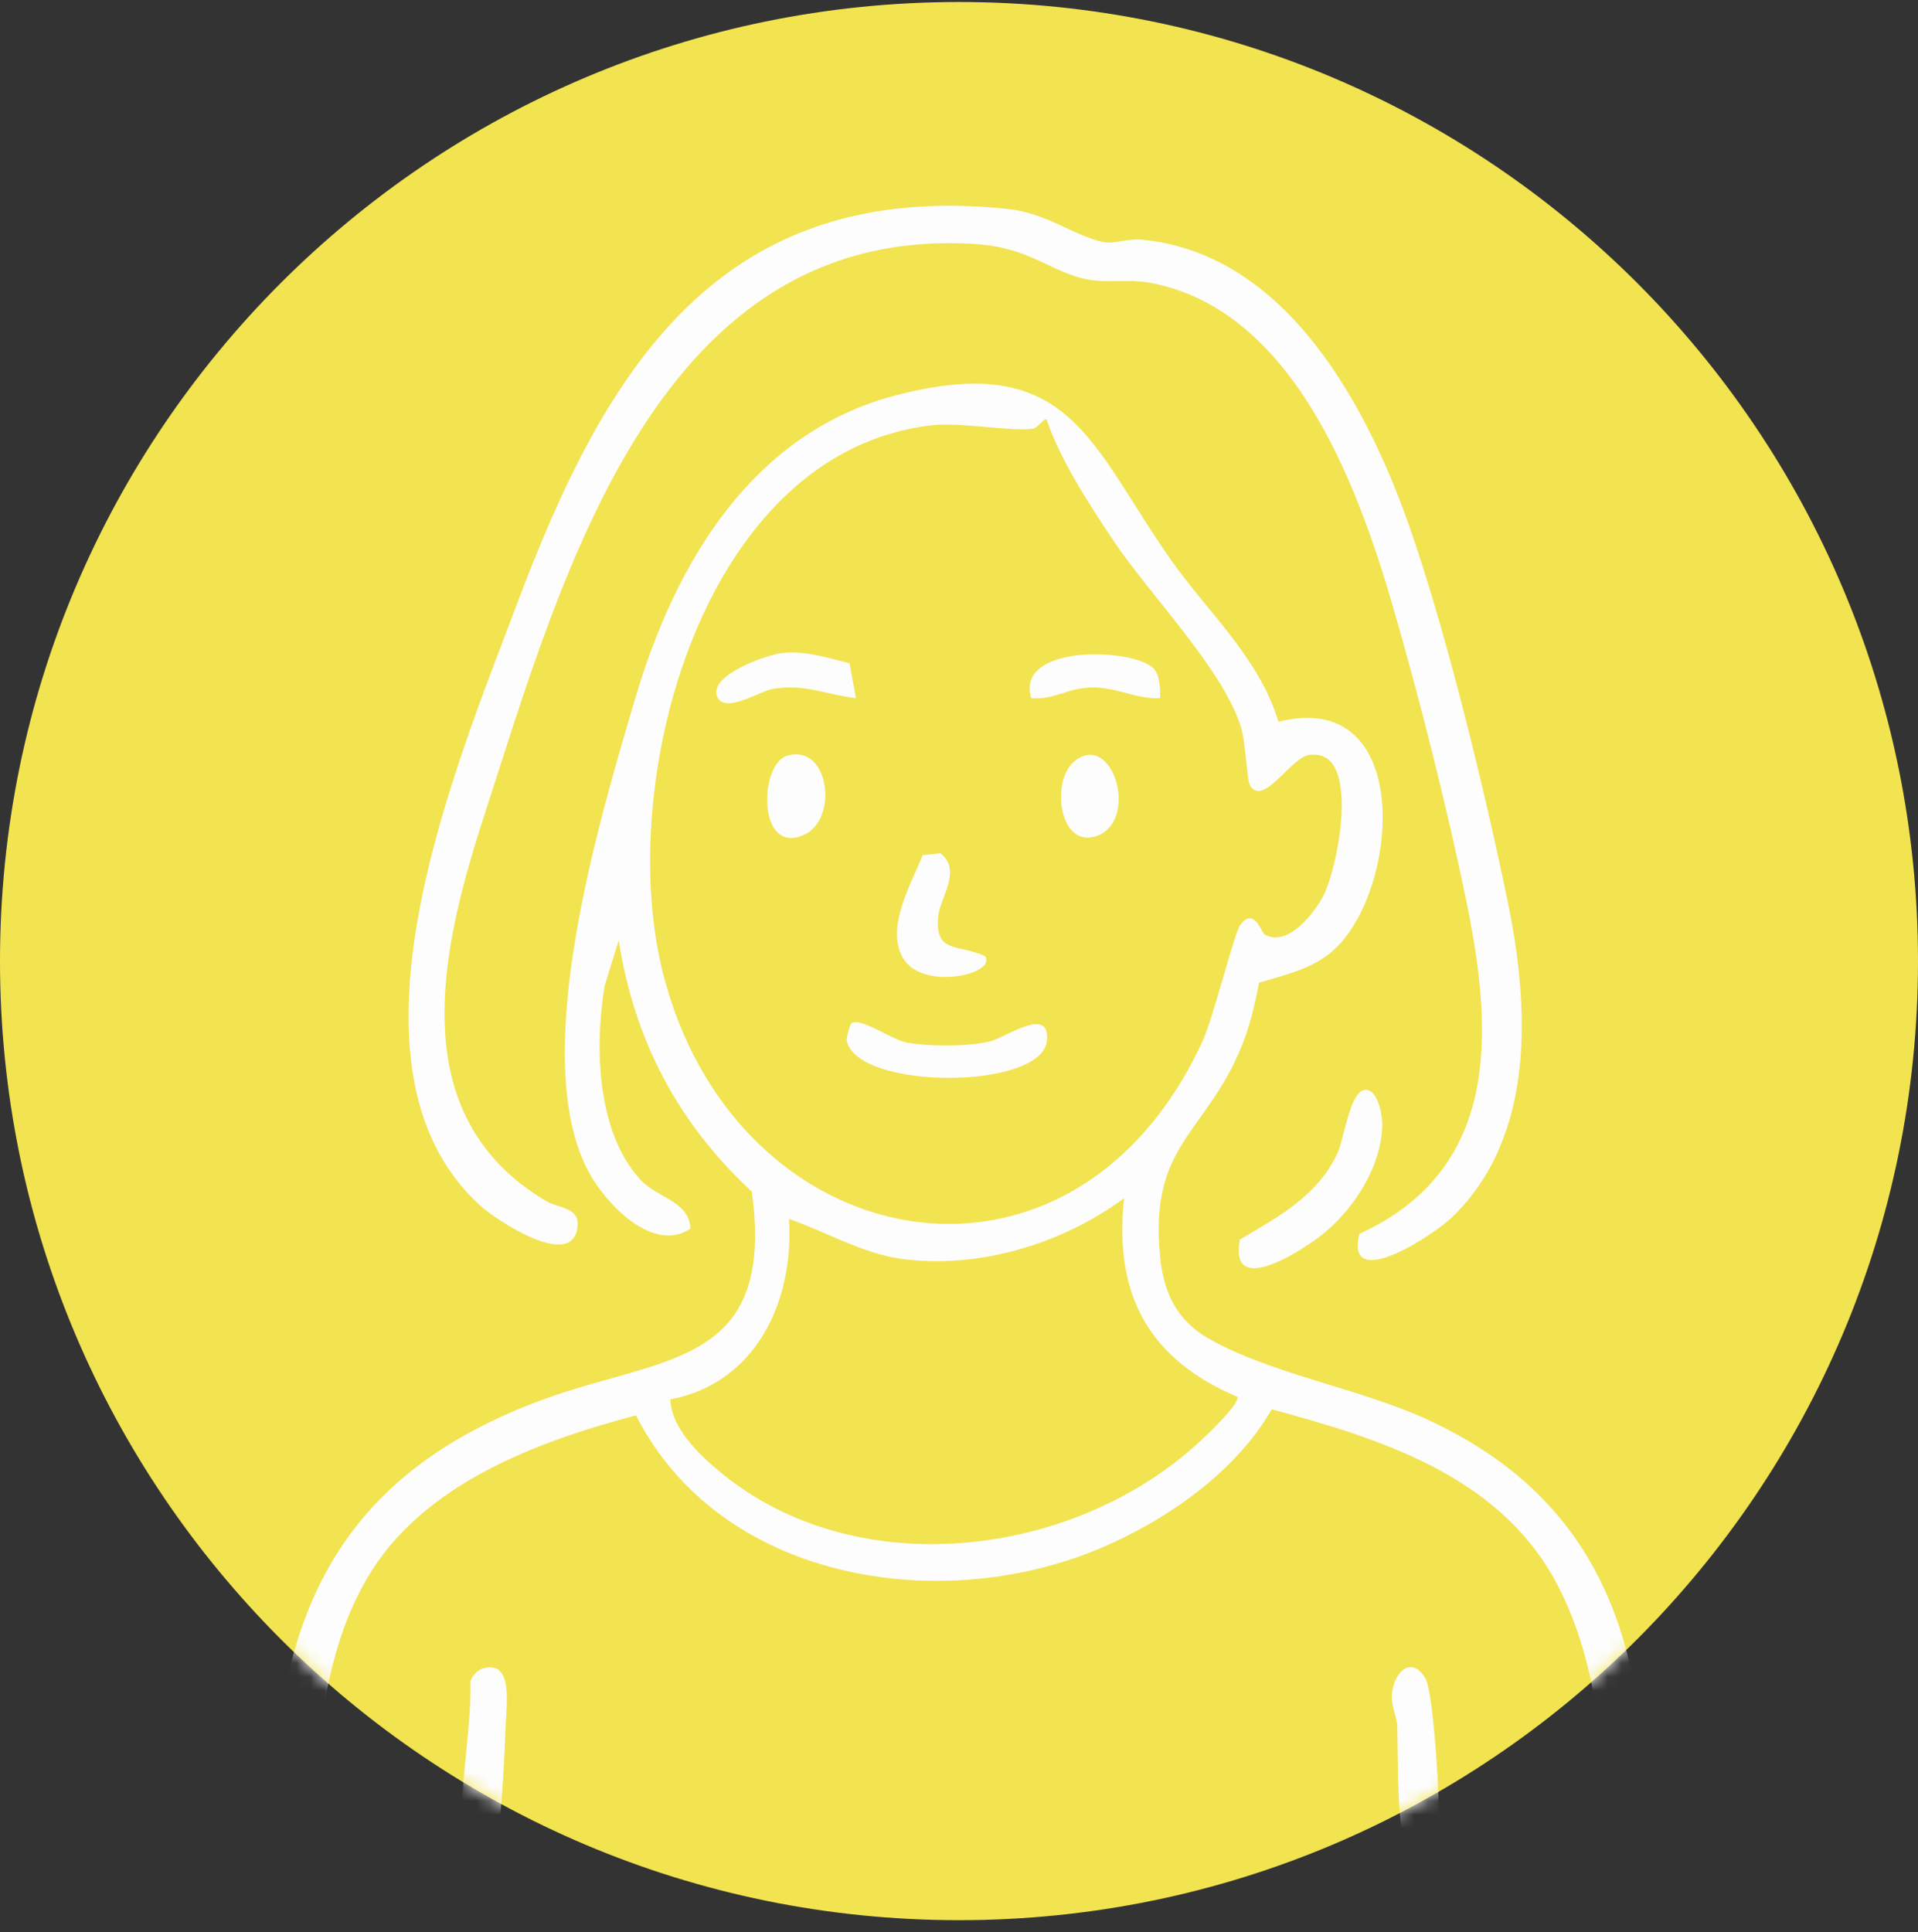
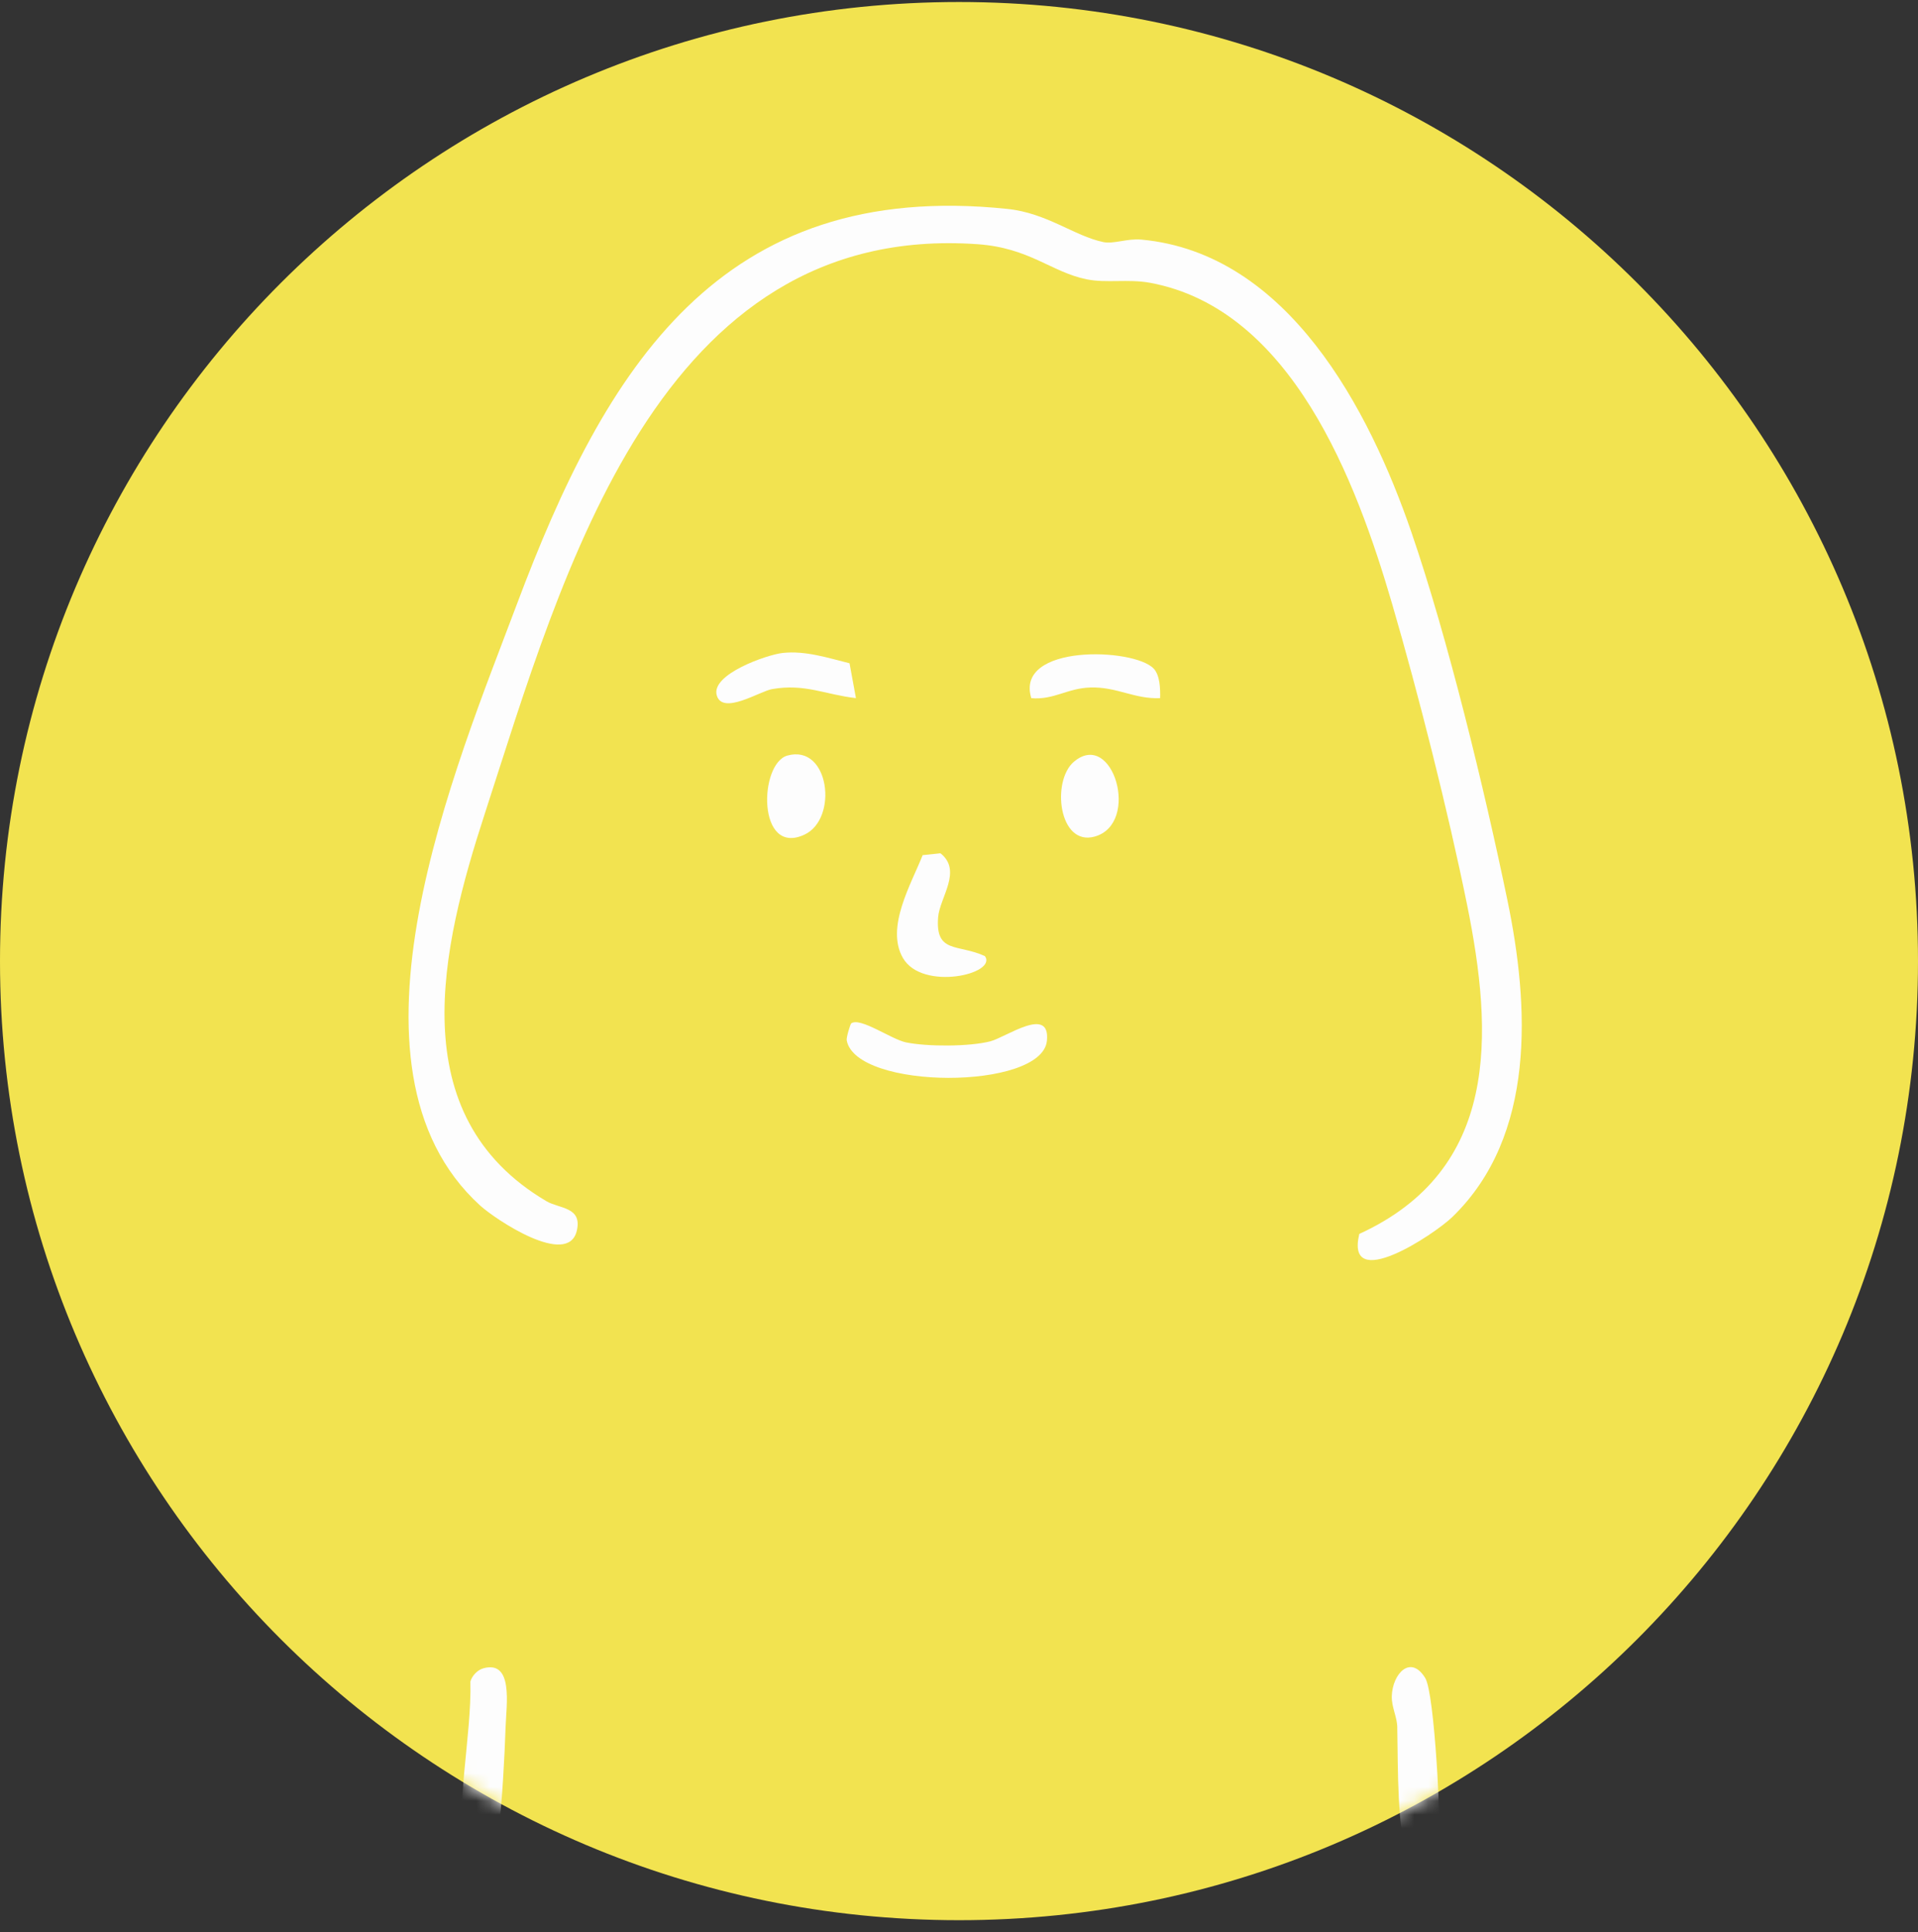
<svg xmlns="http://www.w3.org/2000/svg" width="139" height="140" viewBox="0 0 139 140" fill="none">
  <rect x="0" y="0" width="139" height="140" fill="#333333" stroke="none" />
  <path d="M69.5 139.145C107.884 139.145 139 108.029 139 69.645C139 31.261 107.884 0.145 69.5 0.145C31.116 0.145 0 31.261 0 69.645C0 108.029 31.116 139.145 69.5 139.145Z" fill="#F2E350" />
  <mask id="mask0_4057_473" style="mask-type:luminance" maskUnits="userSpaceOnUse" x="0" y="0" width="139" height="140">
    <path d="M69.5 139.145C107.884 139.145 139 108.029 139 69.645C139 31.261 107.884 0.145 69.5 0.145C31.116 0.145 0 31.261 0 69.645C0 108.029 31.116 139.145 69.5 139.145Z" fill="white" />
  </mask>
  <g mask="url(#mask0_4057_473)">
-     <path d="M91.247 71.215C90.952 72.746 90.593 74.312 90.006 75.762C87.391 82.234 83.247 82.865 84.08 91.127C84.345 93.742 85.321 95.689 87.562 96.978C92.132 99.601 98.668 100.621 103.637 102.953C114.832 108.21 118.748 117.144 119.215 129.228C119.297 131.399 119.637 136.724 116.753 133.185C116.106 126.826 115.815 120.201 112.669 114.476C108.502 106.902 100.02 104.246 92.166 102.123C89.524 106.742 84.353 110.299 79.473 112.305C67.875 117.073 52.14 114.469 46.09 102.561C38.83 104.489 30.573 107.567 26.604 114.368C23.025 120.503 23.144 127.618 22.087 134.441C19.236 135.453 19.733 131.915 19.811 129.991C20.39 115.586 25.693 106.405 39.417 101.395C48.078 98.23 56.217 99.048 54.483 86.348C49.132 81.382 45.978 75.407 44.839 68.15L43.822 71.424C43.09 75.803 43.228 81.995 46.393 85.466C47.66 86.852 49.928 87.001 50.04 89.027C47.331 90.888 43.826 87.177 42.589 84.786C38.281 76.468 43.434 59.403 46.068 50.503C48.949 40.78 54.513 31.353 64.938 28.644C77.597 25.356 78.983 32.227 84.891 40.612C87.578 44.427 91.251 47.659 92.656 52.3C102.285 49.879 101.492 63.846 96.979 68.532C95.398 70.172 93.321 70.576 91.247 71.211V71.215ZM91.62 67.698C93.294 68.715 95.278 66.148 95.925 64.866C96.986 62.766 98.593 54.497 95.133 54.691C93.746 54.486 91.643 58.536 90.604 56.948C90.365 56.582 90.279 53.843 89.95 52.745C88.698 48.567 83.299 43.078 80.706 39.196C78.931 36.543 76.846 33.352 75.852 30.408C75.695 30.247 75.236 30.994 74.877 31.061C73.502 31.312 69.605 30.576 67.49 30.822C50.888 32.765 44.596 56.62 48.015 70.392C53.194 91.246 77.608 96.048 87.129 75.497C87.921 73.789 89.453 67.605 89.876 67.033C90.884 65.666 91.437 67.583 91.62 67.695V67.698ZM86.849 104.552C87.357 104.085 89.816 101.791 89.685 101.227C83.254 98.499 80.71 93.828 81.461 86.833C76.958 90.151 70.905 91.982 65.308 91.22C62.55 90.846 59.774 89.228 57.181 88.328C57.558 94.224 54.83 100.221 48.583 101.406C48.646 103.472 50.623 105.359 52.14 106.626C61.986 114.839 77.743 112.915 86.853 104.548L86.849 104.552Z" fill="#FDFDFD" />
    <path d="M105.244 88.197C103.929 89.467 97.461 93.753 98.511 89.415C108.659 84.77 108.237 74.999 106.316 65.535C104.953 58.824 102.797 50.289 100.872 43.702C98.294 34.887 93.612 22.396 83.352 20.494C81.749 20.199 80.209 20.535 78.748 20.24C76.2 19.724 74.619 17.957 70.83 17.695C47.679 16.081 40.785 41.576 35.124 58.992C31.989 68.636 29.052 80.817 39.596 87.042C40.531 87.595 42.212 87.446 41.801 89.187C41.162 91.885 35.905 88.365 34.795 87.356C23.772 77.32 33.076 55.457 37.463 43.773C43.871 26.712 52.136 12.954 73.009 15.14C75.89 15.442 77.844 17.098 79.959 17.542C80.71 17.699 81.692 17.266 82.724 17.363C93.339 18.346 99.232 29.686 102.281 38.553C104.926 46.243 107.576 57.191 109.242 65.221C110.83 72.87 111.346 82.304 105.244 88.197Z" fill="#FDFDFD" />
-     <path d="M98.843 78.99C99.804 78.785 100.174 80.717 100.174 81.412C100.181 84.509 98.029 87.797 95.634 89.61C94.061 90.802 89.05 93.989 89.857 89.819C92.626 88.197 95.6 86.583 96.968 83.467C97.394 82.499 97.835 79.2 98.843 78.987V78.99Z" fill="#FDFDFD" />
    <path d="M102.06 135.356C101.227 132.012 101.328 128.552 101.261 125.137C101.246 124.412 100.839 123.694 100.865 122.898C100.921 121.277 102.236 119.864 103.293 121.606C103.966 122.712 104.474 132.43 104.269 134.119C104.086 135.618 103.495 135.554 102.057 135.356H102.06Z" fill="#FDFDFD" />
    <path d="M35.015 120.896C37.231 120.272 36.693 123.563 36.641 125.148C36.566 127.293 36.405 130.424 36.148 132.501C36.039 133.383 35.729 135.793 34.578 135.797C33.947 135.842 33.737 135.386 33.64 134.848C32.956 131.025 34.193 125.79 34.089 121.848C34.212 121.43 34.601 121.015 35.019 120.896H35.015Z" fill="#FDFDFD" />
    <path d="M61.687 74.159C62.341 73.684 64.601 75.321 65.666 75.537C67.206 75.851 70.24 75.851 71.768 75.459C72.915 75.164 76.136 72.832 75.871 75.425C75.501 79.012 62.027 79.001 61.362 75.384C61.325 75.179 61.627 74.204 61.687 74.162V74.159Z" fill="#FDFDFD" />
    <path d="M71.372 69.275C72.329 70.576 66.836 71.85 65.435 69.417C64.164 67.209 66.036 64.063 66.866 61.967L68.155 61.832C69.765 63.095 68.099 65.042 67.987 66.469C67.778 69.122 69.422 68.386 71.368 69.279L71.372 69.275Z" fill="#FDFDFD" />
    <path d="M61.567 48.063L62.031 50.589C59.8 50.335 58.324 49.516 55.955 49.935C55.054 50.092 52.375 51.837 51.946 50.394C51.493 48.862 55.593 47.439 56.721 47.316C58.373 47.136 59.979 47.67 61.567 48.063Z" fill="#FDFDFD" />
    <path d="M83.605 48.444C84.073 48.941 84.091 49.931 84.076 50.589C82.227 50.675 80.952 49.763 79.028 49.819C77.347 49.867 76.371 50.734 74.739 50.592C73.532 46.643 82.189 46.938 83.605 48.448V48.444Z" fill="#FDFDFD" />
    <path d="M57.065 54.751C60.11 53.903 60.779 59.34 58.29 60.487C54.86 62.067 54.995 55.327 57.065 54.751Z" fill="#FDFDFD" />
    <path d="M77.836 55.192C80.665 52.823 82.679 59.702 79.323 60.625C76.723 61.338 76.185 56.574 77.836 55.192Z" fill="#FDFDFD" />
  </g>
</svg>